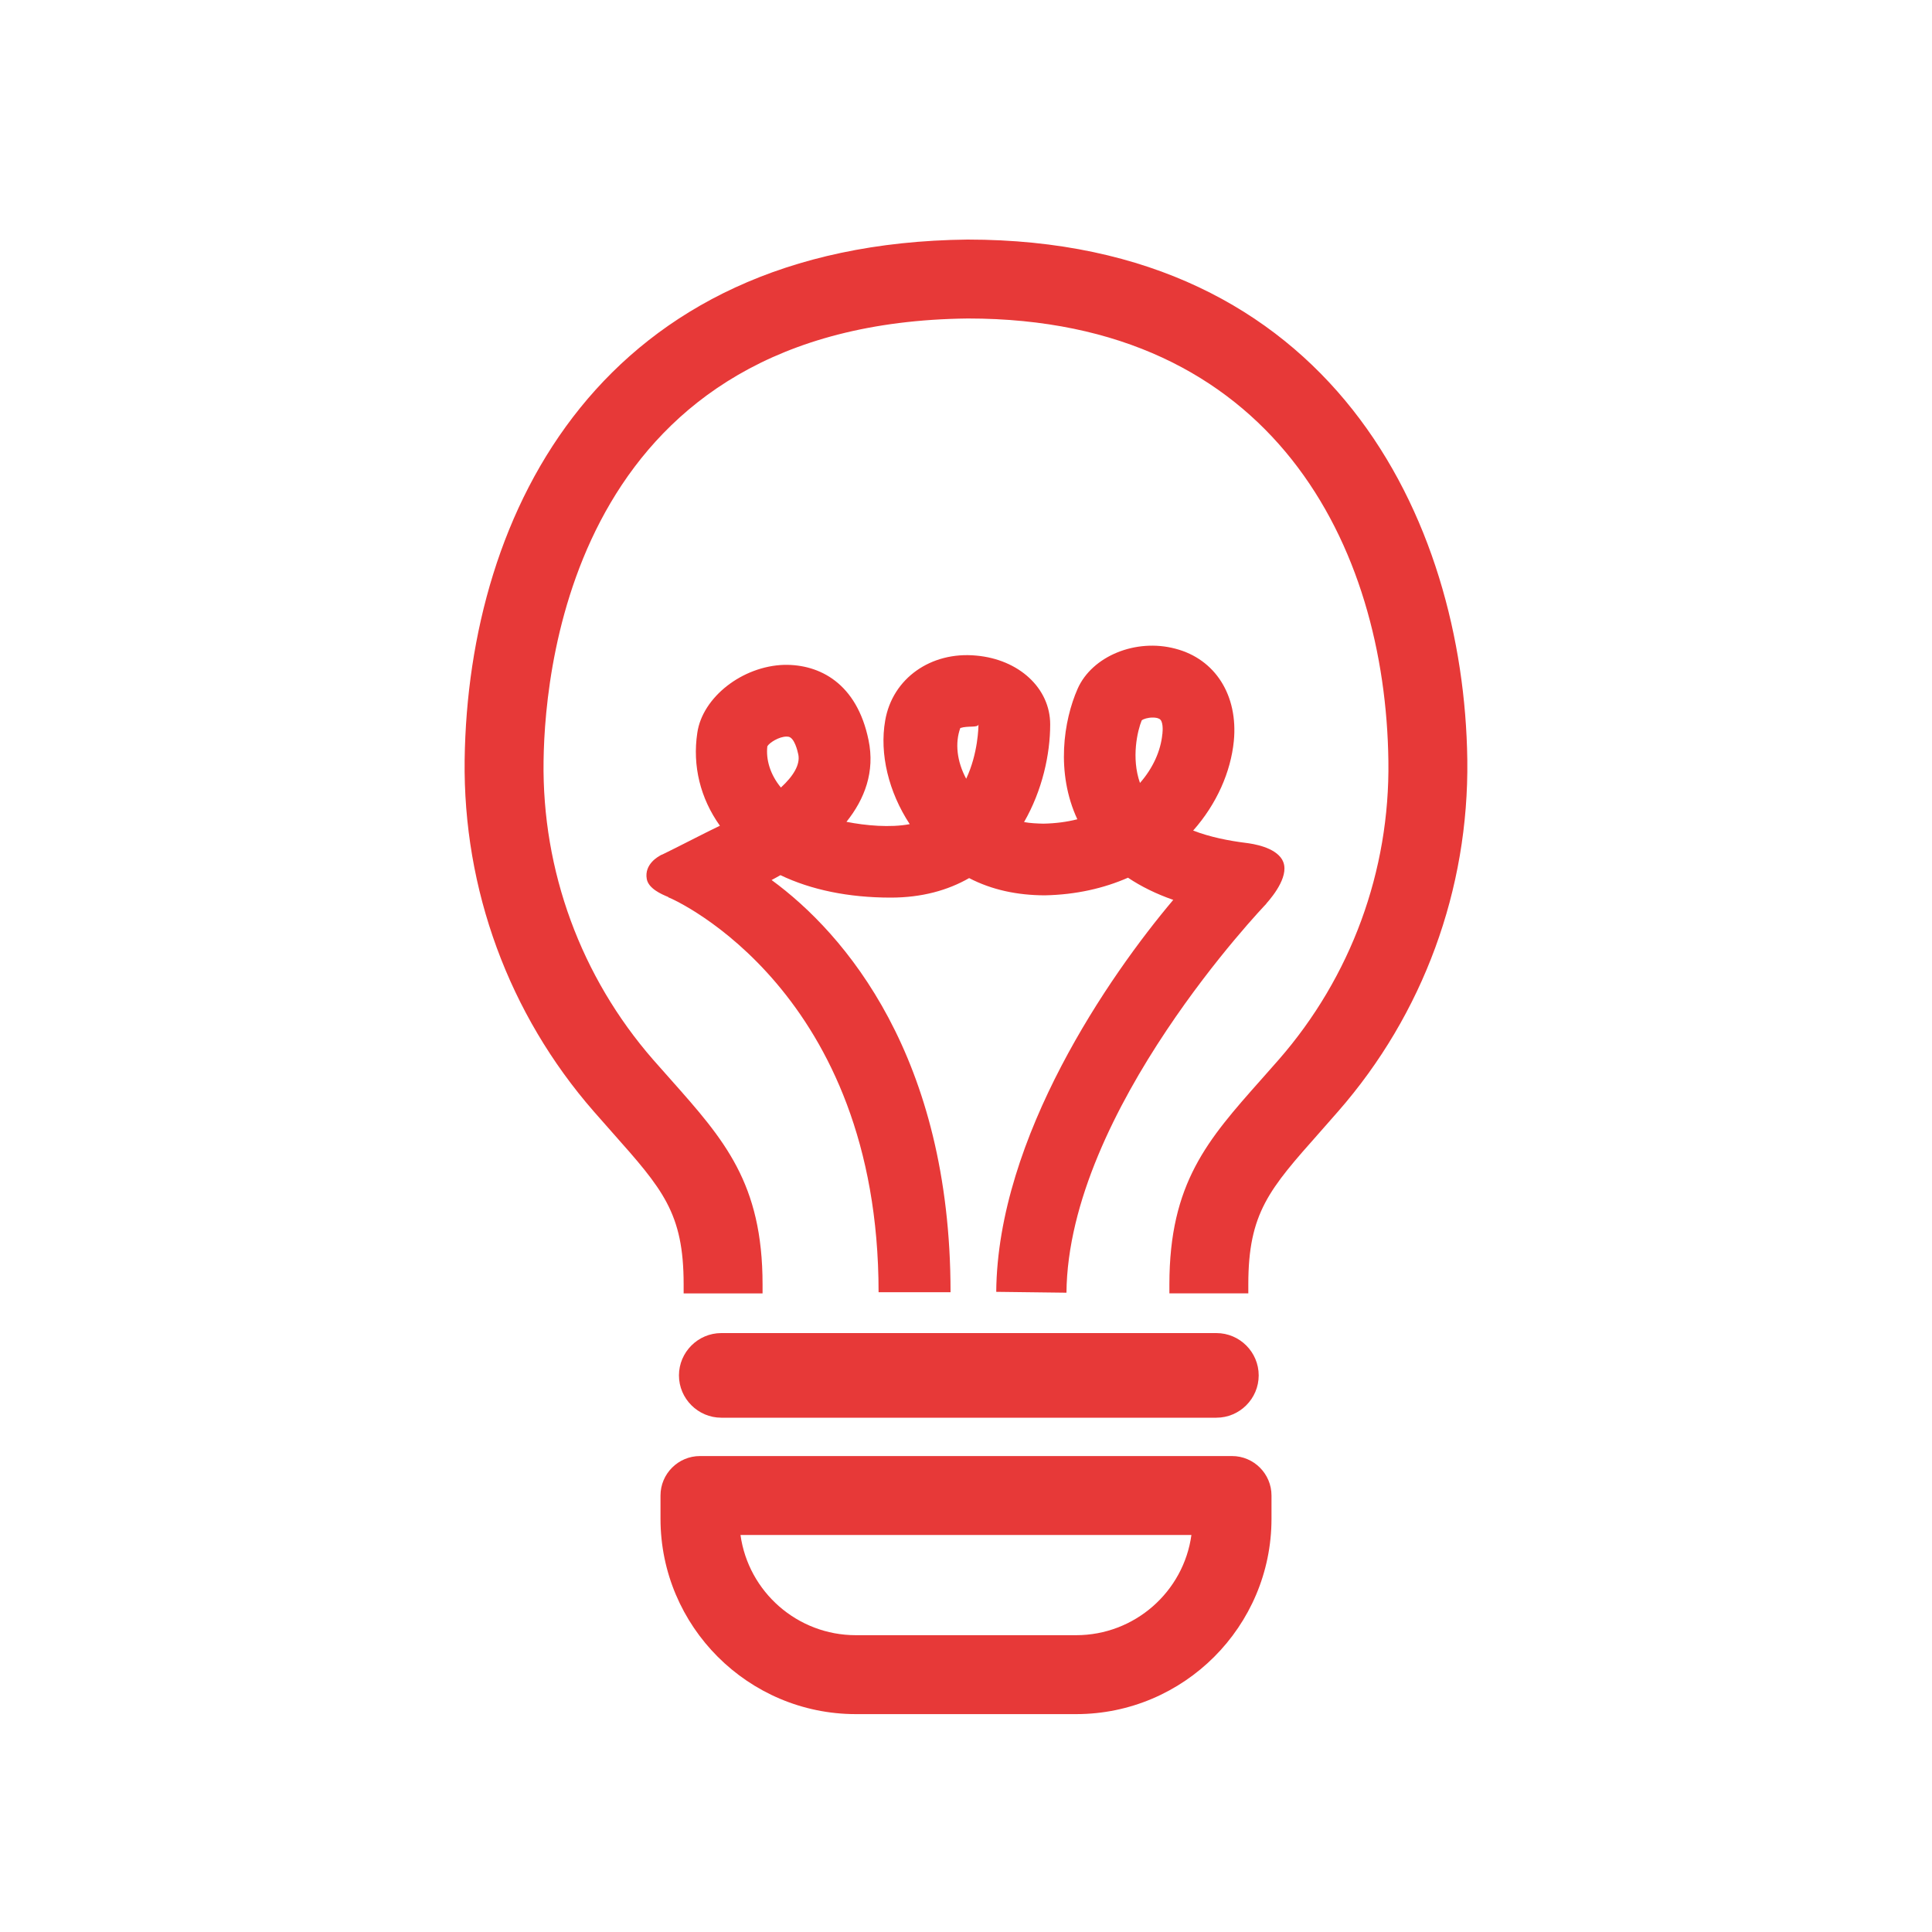
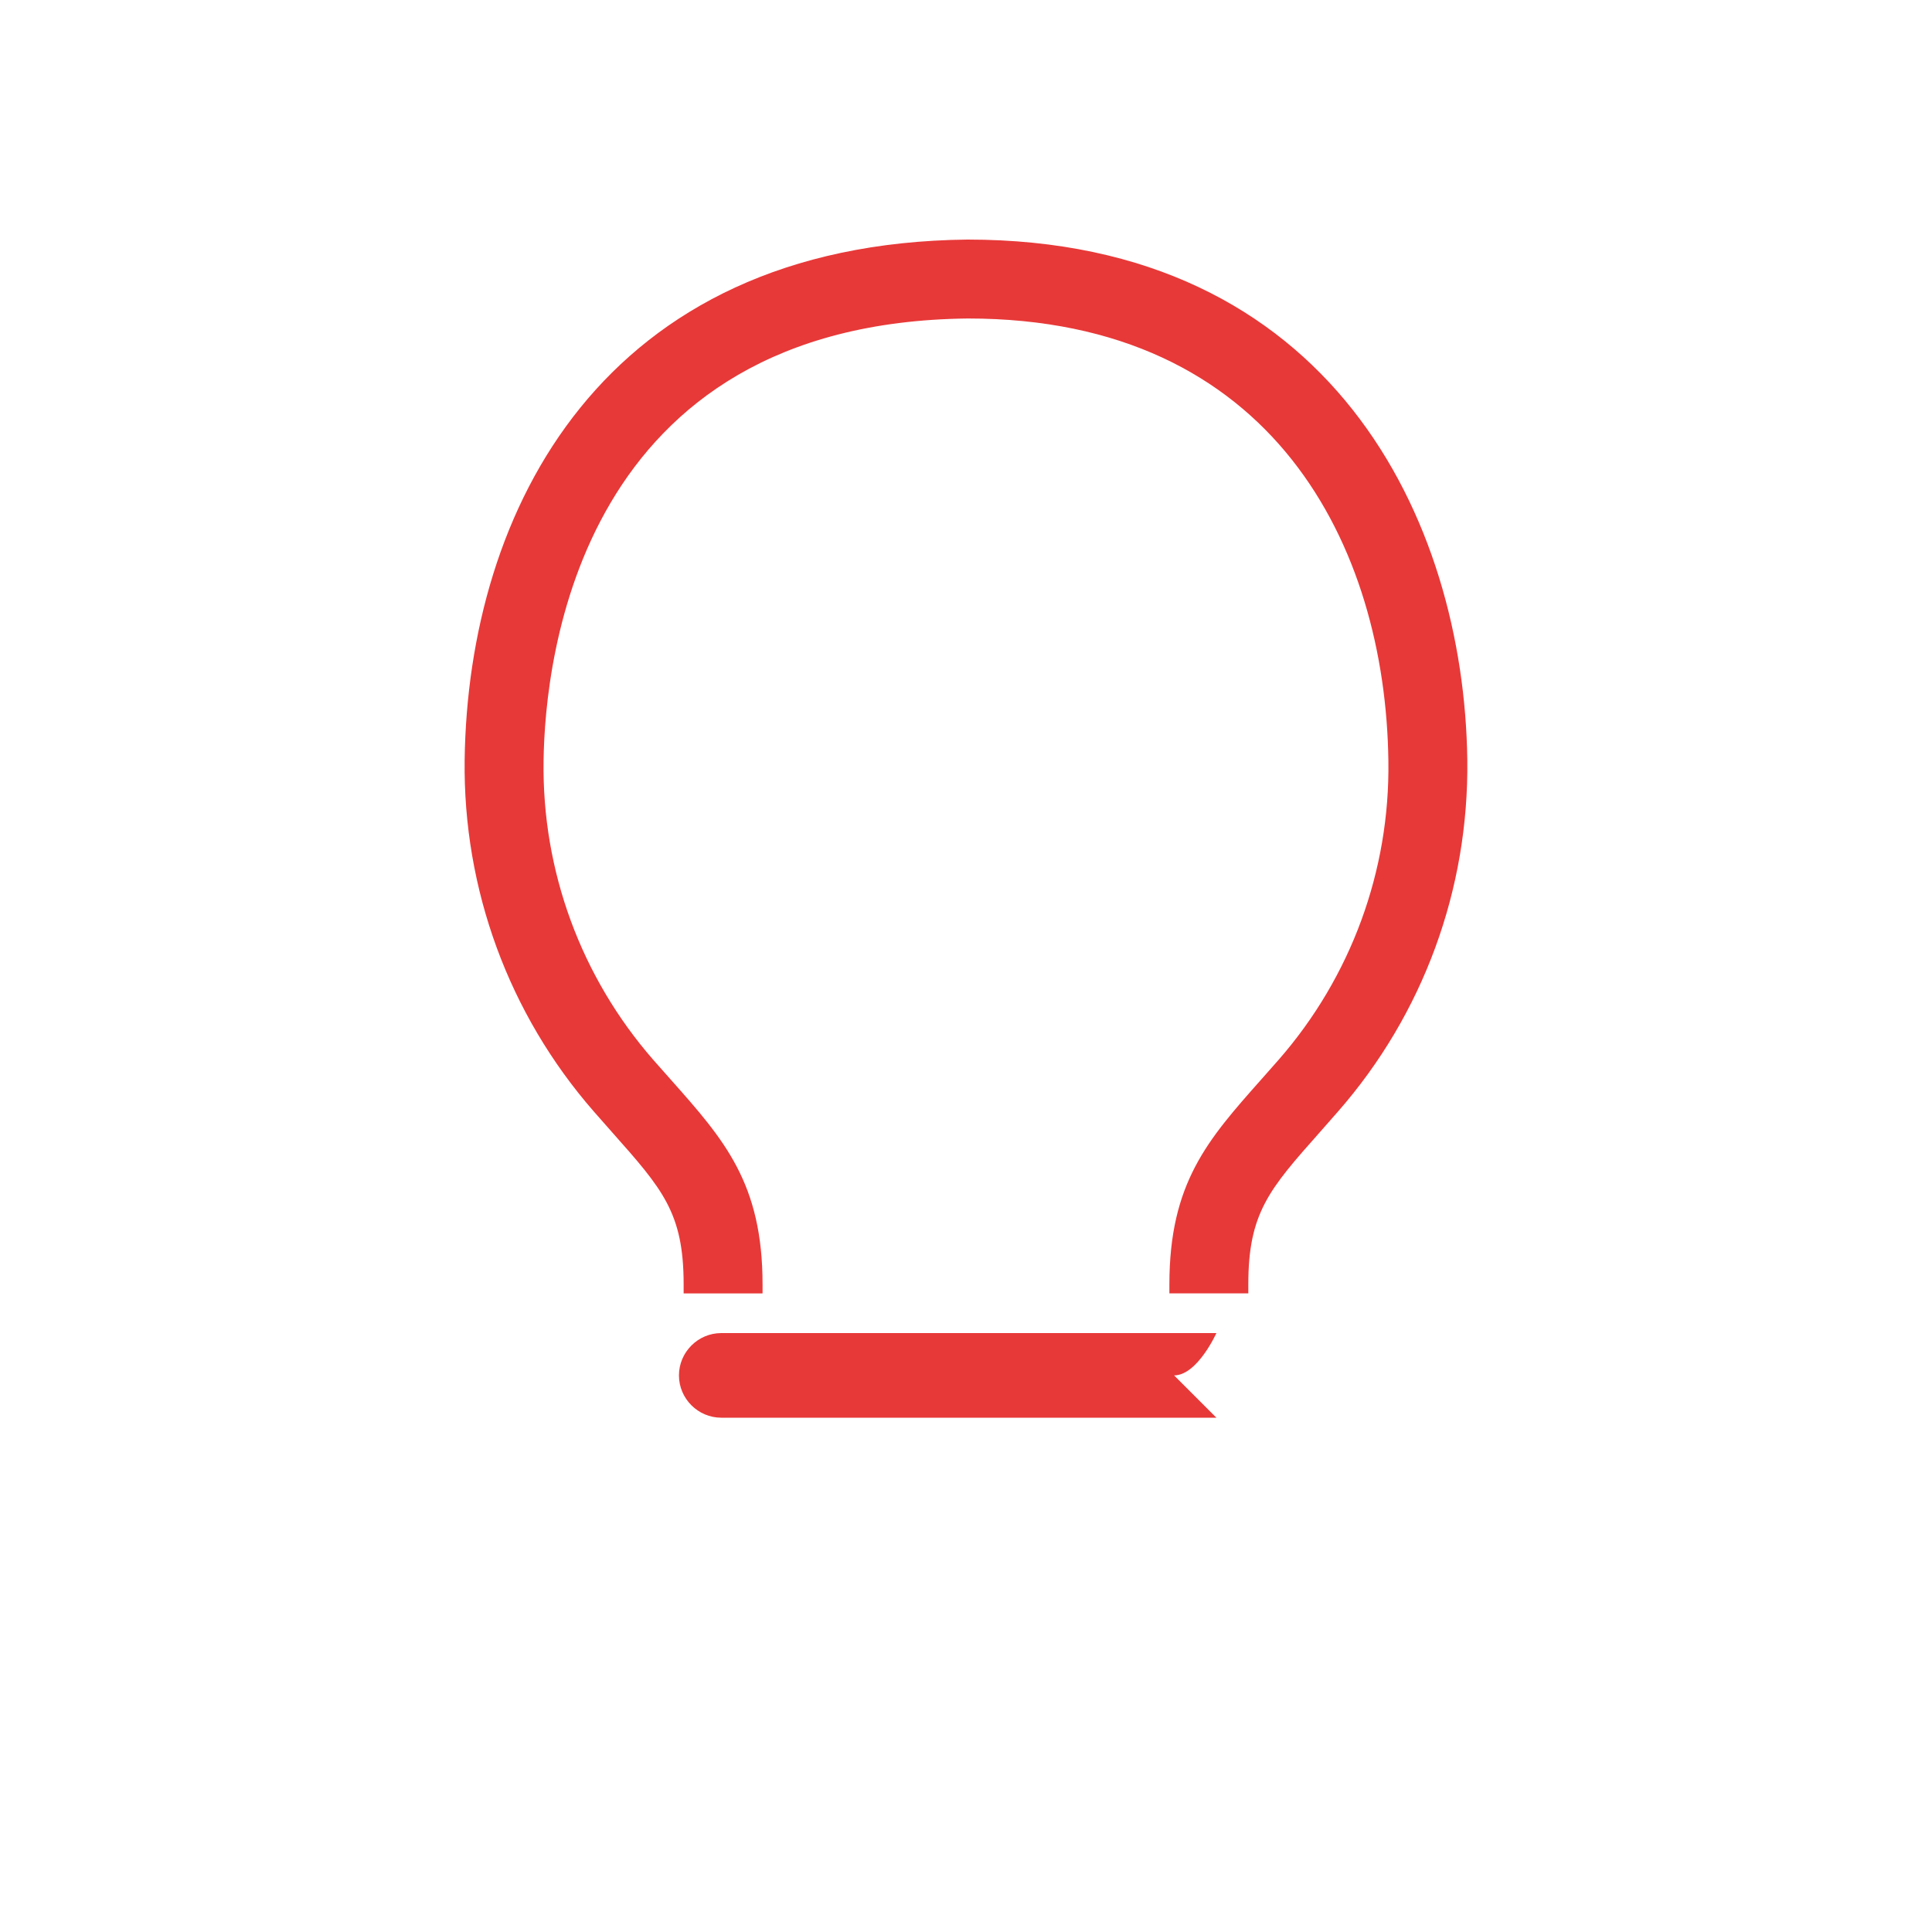
<svg xmlns="http://www.w3.org/2000/svg" id="Calque_1" viewBox="0 0 400 400">
  <defs>
    <style>.cls-1{fill:#e73938;}</style>
  </defs>
  <path class="cls-1" d="M200.32,49.6c-75.71,.82-103.42,56.16-104.12,107.71-.34,26.81,9.14,52.66,26.75,72.82l3.77,4.28c10.49,11.81,14.82,16.71,14.82,31.52v1.86h16.34v-1.86c0-21-7.96-29.96-18.95-42.35l-3.71-4.19c-14.94-17.14-23.01-39.1-22.68-61.84,.28-21.29,7.46-90.75,87.86-91.61,63.29,0,86.47,47.31,87.05,91.61,.33,22.74-7.74,44.7-22.68,61.82l-3.71,4.2c-10.99,12.39-18.95,21.35-18.95,42.35v1.86h16.34v-1.86c0-14.81,4.34-19.71,14.82-31.52l3.77-4.29c17.62-20.14,27.09-45.99,26.75-72.8-.67-49.69-28.16-107.71-103.48-107.71" />
-   <path class="cls-1" d="M255.08,301.46h-110.16c-4.5,0-8.17,3.67-8.17,8.17v4.81c0,22.3,18.15,40.45,40.45,40.45h45.6c22.3,0,40.45-18.15,40.45-40.45v-4.81c0-4.5-3.67-8.17-8.17-8.17m-32.28,37.09h-45.6c-12.12,0-22.25-8.97-23.89-20.75h93.36c-1.62,11.78-11.77,20.75-23.87,20.75" />
-   <path class="cls-1" d="M265.46,177.98c-1.52-2.58-5.94-3.28-7.62-3.48-3.39-.43-7.26-1.17-10.81-2.54,4.9-5.53,7.78-12.15,8.42-18.52,.92-9.46-3.83-16.98-12.08-19.13-8.22-2.2-17.26,1.54-20.25,8.27-2.93,6.63-4.55,17.41-.07,27.04-2.15,.55-4.5,.86-7.03,.91-1.23-.03-2.76-.09-4-.33,3.77-6.54,5.41-14.02,5.41-20.22,0-7.49-6.46-13.47-15.34-14.25-9.34-.88-17.32,4.71-18.82,13.44-1.22,6.92,.73,14.84,5.08,21.46-4.05,.77-9.14,.3-13.1-.48,3.79-4.74,5.93-10.4,4.57-16.93-2.42-11.78-10.15-15.7-17.45-15.57-8.67,.25-16.93,6.7-18,14.07-1.04,6.85,.64,13.58,4.68,19.24-2.32,1.08-9.28,4.69-11.56,5.78-.45,.22-.71,.33-.73,.31v.04c-.34,.18-3.43,1.77-2.85,4.92,.37,1.95,3,3.12,4.44,3.7v.06c1.71,.62,43.55,19.64,43.55,81.77h14.9c0-48.78-21.9-74.27-37.05-85.34,.61-.31,1.22-.67,1.83-1.01,6.36,3.05,14.13,4.65,22.83,4.65,6.46,0,11.84-1.52,16.24-4.04,4.71,2.45,9.98,3.55,15.66,3.57,6.48-.13,12.26-1.47,17.23-3.65,2.73,1.83,5.87,3.37,9.37,4.59-13.18,15.6-36.38,49.08-36.65,81.15l14.54,.18c.33-37.67,40.98-80.11,41.38-80.53v-.04c1.56-1.75,5.02-6.13,3.27-9.09m-103.77-14.93c-2.23-2.69-3.13-5.81-2.81-8.54,.42-.74,2.41-2.01,3.98-2.01,.12,0,.25,.01,.39,.03,1.23,.21,1.87,2.87,2.04,3.68,.43,2.11-1.05,4.49-3.59,6.83m38.35-1.81c-1.93-3.58-2.35-7.4-1.22-10.5,1.59-.53,3.67,0,3.76-.76,0,.45-.06,5.99-2.54,11.26m40.61-9.25c-.33,3.46-1.93,7.04-4.63,10.12-1.84-5.2-.51-10.86,.36-12.95,.34-.31,1.32-.59,2.26-.59,.51,0,1,.06,1.38,.27,.83,.42,.73,2.35,.64,3.16" />
-   <path class="cls-1" d="M251.84,293.52h-102.51c-4.81,0-8.76-3.95-8.76-8.76s3.95-8.76,8.76-8.76h102.51c4.83,0,8.76,3.94,8.76,8.76s-3.94,8.76-8.76,8.76" />
+   <path class="cls-1" d="M251.84,293.52h-102.51c-4.81,0-8.76-3.95-8.76-8.76s3.95-8.76,8.76-8.76h102.51s-3.94,8.76-8.76,8.76" />
</svg>